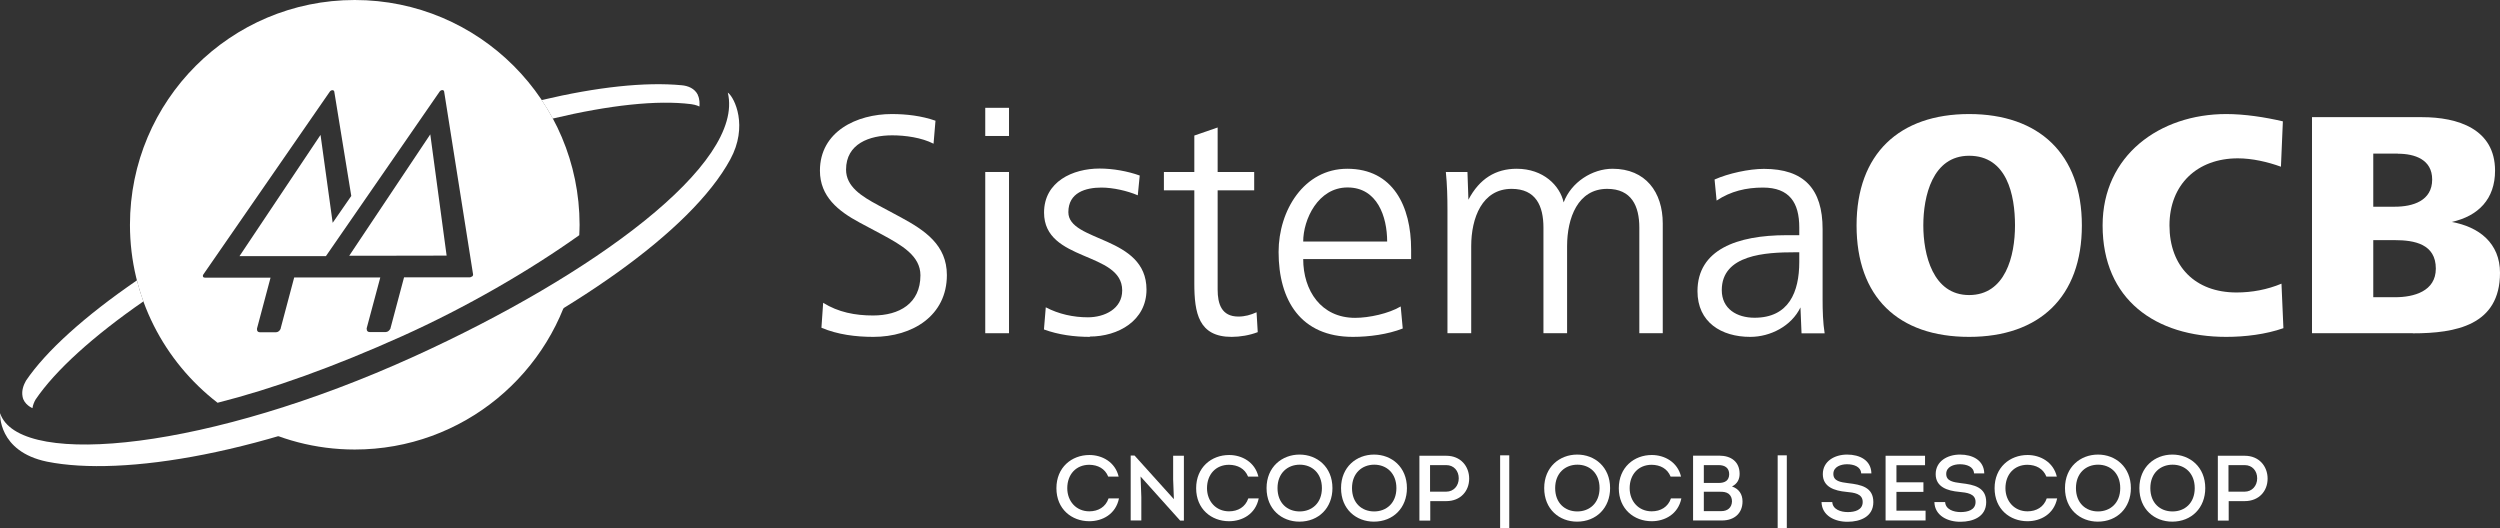
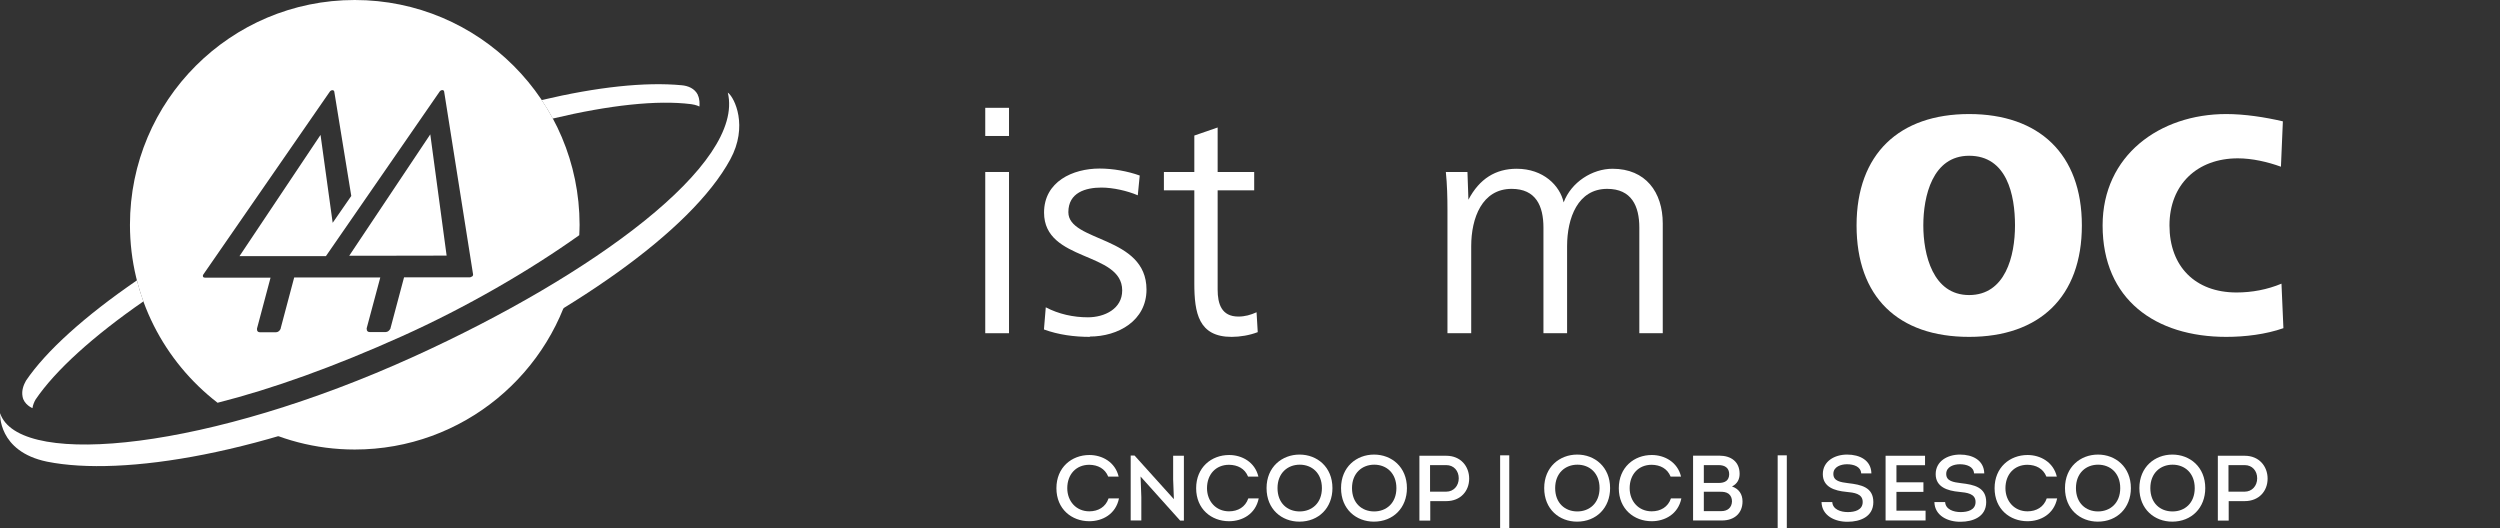
<svg xmlns="http://www.w3.org/2000/svg" id="Camada_2" data-name="Camada 2" viewBox="0 0 232.58 49.14">
  <rect x="0" y="0" width="232.58" height="49.14" fill="#333333" stroke="none" />
  <defs>
    <style>
      .cls-1 {
        fill: #fff;
      }
    </style>
  </defs>
  <g id="Camada_1-2" data-name="Camada 1">
    <g>
      <path class="cls-1" d="m12.74,26.08c-4.84,3.32-8.45,6.57-10.32,9.33-.23.41-.43.92-.32,1.49.13.75.92,1.07.92,1.07.04-.29.16-.58.29-.8,1.83-2.7,5.34-5.88,10.03-9.13-.23-.64-.43-1.29-.6-1.96" />
      <path class="cls-1" d="m64.93,8.84c-.3-.62-.93-.86-1.52-.91-3.4-.32-7.86.16-13.02,1.38.37.55.72,1.13,1.03,1.72,5.25-1.25,9.72-1.74,12.88-1.34.47.06.77.22.77.22.02-.26.03-.7-.15-1.06" />
      <path class="cls-1" d="m37.81,33.72c-5.19,2.36-10.22,4.19-14.86,5.53,2.98,1.63,6.41,2.57,10.05,2.57,10.06,0,18.46-7.11,20.46-16.57-4.57,2.98-9.96,5.89-15.65,8.47" />
      <path class="cls-1" d="m67.71,8.62c1.6,6.63-12.53,16.97-29.18,24.54C19.44,41.84,2.29,43.53.1,38.68c-.03-.08-.06-.16-.09-.24,0,0-.24,3.56,4.37,4.51,7.02,1.41,20.27-.71,35.15-7.48,13.49-6.14,24.77-13.94,28.41-20.64,1.68-3.08.41-5.74-.22-6.21" />
      <polygon class="cls-1" points="32.49 23.79 35.92 23.79 41.55 23.78 40.03 12.5 32.49 23.79" />
      <g>
        <path class="cls-1" d="m33,0C21.45,0,12.09,9.36,12.09,20.91c0,6.74,3.19,12.73,8.15,16.56,5.1-1.29,10.87-3.36,17.18-6.2,5.96-2.68,11.82-6.08,16.47-9.39.01-.32.03-.64.03-.96C53.91,9.36,44.55,0,33,0m10.92,25.7c-.06.07-.14.1-.21.1h-6.12s-1.26,4.73-1.26,4.73c0,0,0,.01,0,.02v.03s-.02,0-.02,0c-.07.17-.25.31-.42.31h-1.51c-.18,0-.28-.13-.26-.3,0,0-.01,0-.01,0v-.04s1.27-4.74,1.27-4.74h-8.01s-1.26,4.74-1.26,4.74c0,0,0,.01,0,.02v.03s-.01,0-.01,0c-.07.17-.24.31-.42.31h-1.51c-.18,0-.28-.13-.26-.3h0v-.05s1.26-4.73,1.26-4.73h-6.12c-.08,0-.13-.03-.16-.09-.03-.06-.02-.14.03-.21l11.76-17c.06-.09.16-.14.25-.14.09,0,.16.06.17.14l1.58,9.7-1.73,2.5-1.13-8.18-7.54,11.28h8.04s10.58-15.31,10.58-15.31c.05-.08.16-.14.25-.14.1,0,.16.06.17.14l2.69,17c.01.07-.02.15-.08.21" />
-         <path class="cls-1" d="m81.25,31.34c-1.63,0-3.32-.21-4.83-.85l.16-2.32c1.41.88,2.98,1.18,4.64,1.18,2.45,0,4.41-1.12,4.41-3.74,0-1.81-1.74-2.8-3.59-3.8l-2.08-1.11c-1.97-1.06-3.68-2.41-3.68-4.82,0-3.65,3.43-5.27,6.68-5.27,1.39,0,2.78.17,4.07.62l-.18,2.14c-1.11-.57-2.62-.78-3.85-.78-2.11,0-4.29.78-4.29,3.19,0,1.57,1.42,2.47,3.01,3.32l2.09,1.12c2.23,1.21,4.28,2.57,4.28,5.37,0,3.76-3.17,5.75-6.85,5.75" />
      </g>
      <path class="cls-1" d="m91.66,10.03h2.21v2.62h-2.21v-2.62Zm0,5.97h2.21v15h-2.21v-15Z" />
      <g>
        <path class="cls-1" d="m101.4,31.34c-1.45,0-2.92-.19-4.28-.69l.17-2.06c1.2.63,2.56.93,3.92.93,1.54,0,3.19-.78,3.19-2.5,0-3.65-7.27-2.63-7.27-7.24,0-2.89,2.68-4.1,5.16-4.1,1.24,0,2.6.24,3.74.65l-.18,1.84c-.97-.42-2.32-.72-3.38-.72-1.45,0-3.08.45-3.08,2.29,0,2.8,7.27,2.17,7.27,7.2,0,2.89-2.63,4.37-5.28,4.37" />
        <path class="cls-1" d="m114.58,31.34c-3.08,0-3.47-2.23-3.47-4.98v-8.65h-2.83v-1.71h2.83v-3.39l2.17-.75v4.14h3.4v1.71h-3.4v9.23c0,1.33.36,2.51,1.93,2.51.6,0,1.14-.15,1.69-.4l.11,1.85c-.75.29-1.64.44-2.43.44" />
-         <path class="cls-1" d="m121.24,24.1c0,2.93,1.66,5.47,4.83,5.47,1.3,0,3.13-.4,4.24-1.06l.19,2.05c-1.39.55-3.13.78-4.64.78-4.85,0-6.91-3.4-6.91-7.9,0-3.86,2.36-7.74,6.39-7.74,4.26,0,5.94,3.49,5.94,7.5v.9h-10.04Zm4.12-6.66c-2.74,0-4.12,2.98-4.12,5.03h7.81c0-2.32-.92-5.03-3.68-5.03" />
        <path class="cls-1" d="m152.51,31v-9.82c0-2.02-.73-3.61-2.99-3.61-2.73,0-3.73,2.71-3.73,5.33v8.1h-2.2v-9.82c0-2.02-.7-3.61-2.96-3.61-2.75,0-3.76,2.71-3.76,5.33v8.1h-2.21v-11.47c0-1.17-.03-2.36-.15-3.53h2.01l.09,2.58c1.03-1.96,2.54-2.88,4.49-2.88,2.48,0,4.02,1.56,4.37,3.13.7-1.88,2.66-3.13,4.55-3.13,3.07,0,4.67,2.17,4.67,5.09v10.21h-2.2Z" />
-         <path class="cls-1" d="m167.6,31l-.1-2.4c-.84,1.74-2.8,2.74-4.67,2.74-2.69,0-4.91-1.36-4.91-4.25,0-3.86,3.67-5.21,8.29-5.21h1.18v-.72c0-2.3-.91-3.71-3.38-3.71-1.54,0-2.99.33-4.31,1.21l-.19-1.96c1.28-.57,3.2-.99,4.59-.99,3.74,0,5.46,1.87,5.46,5.6v6.51c0,1.11.03,2.17.19,3.19h-2.14Zm-.21-7.53h-.42c-2.69,0-6.79.21-6.79,3.52,0,1.75,1.41,2.57,3.05,2.57,3.19,0,4.16-2.39,4.16-5.19v-.91Z" />
        <path class="cls-1" d="m183.19,31.34c-6.61,0-10.47-3.71-10.47-10.37s3.98-10.36,10.47-10.36,10.49,3.7,10.49,10.36-3.95,10.37-10.49,10.37m0-16.85c-3.41,0-4.26,3.77-4.26,6.48s.88,6.48,4.26,6.48,4.27-3.64,4.27-6.48-.75-6.48-4.27-6.48" />
        <path class="cls-1" d="m207.11,31.34c-6.58,0-11.5-3.47-11.5-10.37,0-6.51,5.31-10.36,11.5-10.36,1.71,0,3.61.29,5.27.68l-.18,4.22c-1.24-.45-2.68-.78-4.01-.78-3.78,0-6.36,2.44-6.36,6.24s2.38,6.24,6.24,6.24c1.44,0,2.86-.27,4.18-.82l.18,4.14c-1.65.58-3.58.81-5.33.81" />
-         <path class="cls-1" d="m224.47,31h-9.38V10.9h10.25c3.29,0,6.78,1.08,6.78,4.98,0,2.62-1.54,4.22-4.04,4.77,2.56.45,4.5,1.98,4.5,4.73,0,4.89-4.13,5.63-8.11,5.63m-1.39-16.72h-2.29v4.94h2.01c1.66,0,3.47-.54,3.47-2.53,0-1.87-1.63-2.4-3.19-2.4m-.3,8.04h-1.99v5.31h2.05c1.72,0,3.77-.55,3.77-2.66,0-2.29-1.99-2.65-3.82-2.65" />
        <path class="cls-1" d="m101.35,42.33c1.18,0,2.4.65,2.72,2.01h-.97c-.3-.75-.97-1.09-1.76-1.1-1.23,0-2.05.89-2.05,2.18,0,1.2.82,2.15,2.05,2.15.83,0,1.52-.4,1.79-1.2h.97c-.3,1.47-1.54,2.12-2.76,2.12-1.64,0-3.06-1.13-3.06-3.07s1.42-3.09,3.07-3.09" />
      </g>
      <polygon class="cls-1" points="106.11 44.33 106.18 46.24 106.18 48.42 105.19 48.42 105.19 42.38 105.55 42.38 109.21 46.44 109.14 44.59 109.14 42.4 110.14 42.4 110.14 48.43 109.79 48.43 106.11 44.33" />
      <g>
        <path class="cls-1" d="m114.35,42.33c1.18,0,2.4.65,2.72,2.01h-.96c-.3-.75-.97-1.09-1.77-1.1-1.23,0-2.05.89-2.05,2.18,0,1.2.82,2.15,2.05,2.15.83,0,1.52-.4,1.79-1.2h.97c-.3,1.47-1.54,2.12-2.76,2.12-1.64,0-3.06-1.13-3.06-3.07s1.42-3.09,3.07-3.09" />
        <path class="cls-1" d="m120.91,47.58c1.13,0,2.07-.77,2.07-2.17s-.93-2.18-2.06-2.18-2.07.78-2.07,2.18.92,2.17,2.06,2.17m-.02.95c-1.65,0-3.06-1.15-3.06-3.12s1.44-3.12,3.07-3.12,3.06,1.15,3.06,3.12c0,1.83-1.27,3.12-3.08,3.12" />
        <path class="cls-1" d="m127.84,47.58c1.13,0,2.07-.77,2.07-2.17s-.93-2.18-2.06-2.18-2.07.78-2.07,2.18.92,2.17,2.06,2.17m-.02.95c-1.65,0-3.06-1.15-3.06-3.12s1.44-3.12,3.07-3.12,3.06,1.15,3.06,3.12c0,1.83-1.27,3.12-3.08,3.12" />
        <path class="cls-1" d="m134.55,45.74c.68,0,1.16-.54,1.16-1.24s-.46-1.23-1.16-1.23h-1.51v2.47h1.51Zm-2.5,2.69v-6.03h2.5c1.34,0,2.13.98,2.13,2.13s-.8,2.09-2.13,2.09h-1.49v1.81h-1.01Z" />
      </g>
      <rect class="cls-1" x="139.56" y="42.36" width=".85" height="6.78" />
      <g>
        <path class="cls-1" d="m146.74,47.58c1.13,0,2.07-.77,2.07-2.17s-.93-2.18-2.06-2.18-2.07.78-2.07,2.18.92,2.17,2.06,2.17m-.02.95c-1.65,0-3.06-1.15-3.06-3.12s1.44-3.12,3.07-3.12,3.06,1.15,3.06,3.12c0,1.83-1.27,3.12-3.08,3.12" />
        <path class="cls-1" d="m153.67,42.33c1.18,0,2.4.65,2.72,2.01h-.97c-.3-.75-.97-1.09-1.76-1.1-1.23,0-2.05.89-2.05,2.18,0,1.2.82,2.15,2.05,2.15.83,0,1.52-.4,1.79-1.2h.97c-.3,1.47-1.54,2.12-2.76,2.12-1.64,0-3.06-1.13-3.06-3.07s1.42-3.09,3.07-3.09" />
        <path class="cls-1" d="m158.51,45.75v1.8h1.64c.56,0,.96-.32.98-.9,0-.3-.1-.54-.31-.71-.23-.17-.51-.19-.78-.19h-1.52Zm0-2.48v1.66h1.38c.58,0,.97-.22.98-.81,0-.59-.4-.85-.98-.85h-1.38Zm2.63,1.99c.63.22.97.71.97,1.39,0,1.08-.74,1.77-1.91,1.77h-2.69v-6.03h2.44c1.09,0,1.89.56,1.89,1.7,0,.51-.23.93-.7,1.16" />
      </g>
      <rect class="cls-1" x="165.38" y="42.36" width=".85" height="6.78" />
      <path class="cls-1" d="m170.46,46.71c.04.68.78.93,1.44.93s1.39-.19,1.39-.94c0-.79-.82-.87-1.52-.94-1.1-.1-2.19-.45-2.19-1.65s1.09-1.82,2.26-1.82,2.23.52,2.26,1.75h-.95c-.04-.65-.72-.85-1.32-.85-.55,0-1.27.22-1.27.9s.68.77,1.38.86c1.22.14,2.34.38,2.34,1.76s-1.25,1.83-2.38,1.83c-1.18.02-2.41-.56-2.44-1.83h.98Z" />
      <polygon class="cls-1" points="179.09 43.28 176.43 43.28 176.43 44.87 178.94 44.87 178.94 45.76 176.43 45.76 176.43 47.51 179.14 47.51 179.14 48.42 175.42 48.42 175.42 42.4 179.09 42.4 179.09 43.28" />
      <g>
        <path class="cls-1" d="m180.96,46.71c.04.68.78.93,1.44.93s1.39-.19,1.39-.94c0-.79-.82-.87-1.52-.94-1.1-.1-2.19-.45-2.19-1.65s1.09-1.82,2.26-1.82,2.23.52,2.26,1.75h-.95c-.04-.65-.72-.85-1.32-.85-.55,0-1.27.22-1.27.9s.68.77,1.38.86c1.22.14,2.34.38,2.34,1.76s-1.25,1.83-2.38,1.83c-1.18.02-2.41-.56-2.44-1.83h.98Z" />
        <path class="cls-1" d="m188.63,42.33c1.18,0,2.4.65,2.72,2.01h-.97c-.3-.75-.97-1.09-1.76-1.1-1.23,0-2.05.89-2.05,2.18,0,1.2.82,2.15,2.05,2.15.83,0,1.52-.4,1.79-1.2h.97c-.3,1.47-1.54,2.12-2.76,2.12-1.64,0-3.06-1.13-3.06-3.07s1.42-3.09,3.07-3.09" />
        <path class="cls-1" d="m195.18,47.58c1.13,0,2.07-.77,2.07-2.17s-.93-2.18-2.06-2.18-2.06.78-2.06,2.18.92,2.17,2.06,2.17m-.02.95c-1.65,0-3.06-1.15-3.06-3.12s1.44-3.12,3.07-3.12,3.06,1.15,3.06,3.12c0,1.83-1.27,3.12-3.08,3.12" />
        <path class="cls-1" d="m202.12,47.58c1.13,0,2.06-.77,2.06-2.17s-.93-2.18-2.06-2.18-2.07.78-2.07,2.18.92,2.17,2.06,2.17m-.02.95c-1.65,0-3.06-1.15-3.06-3.12s1.44-3.12,3.07-3.12,3.06,1.15,3.06,3.12c0,1.83-1.27,3.12-3.08,3.12" />
        <path class="cls-1" d="m208.83,45.74c.68,0,1.16-.54,1.16-1.24s-.46-1.23-1.16-1.23h-1.51v2.47h1.51Zm-2.5,2.69v-6.03h2.5c1.34,0,2.13.98,2.13,2.13s-.8,2.09-2.13,2.09h-1.49v1.81h-1.01Z" />
      </g>
    </g>
  </g>
</svg>